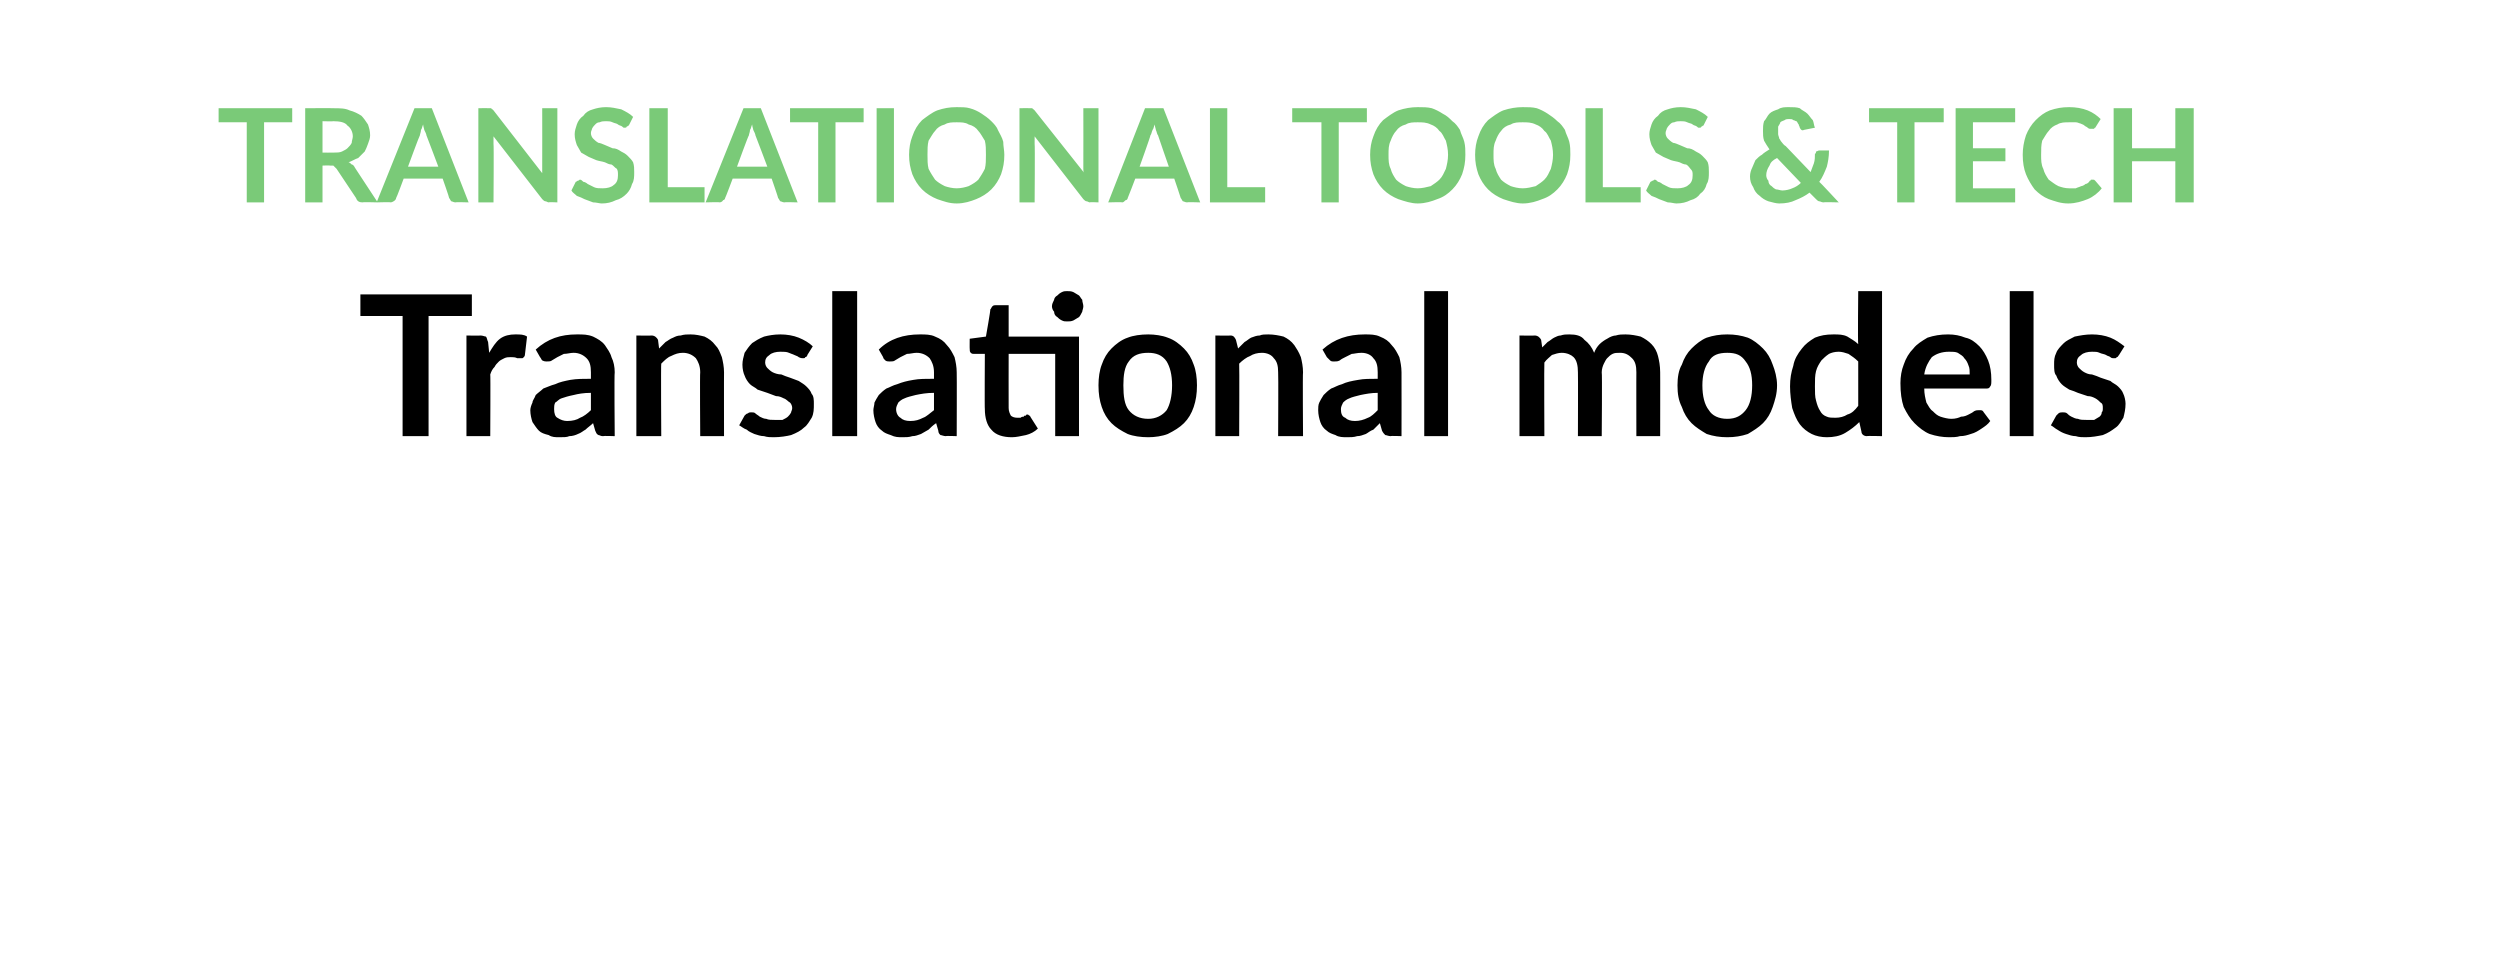
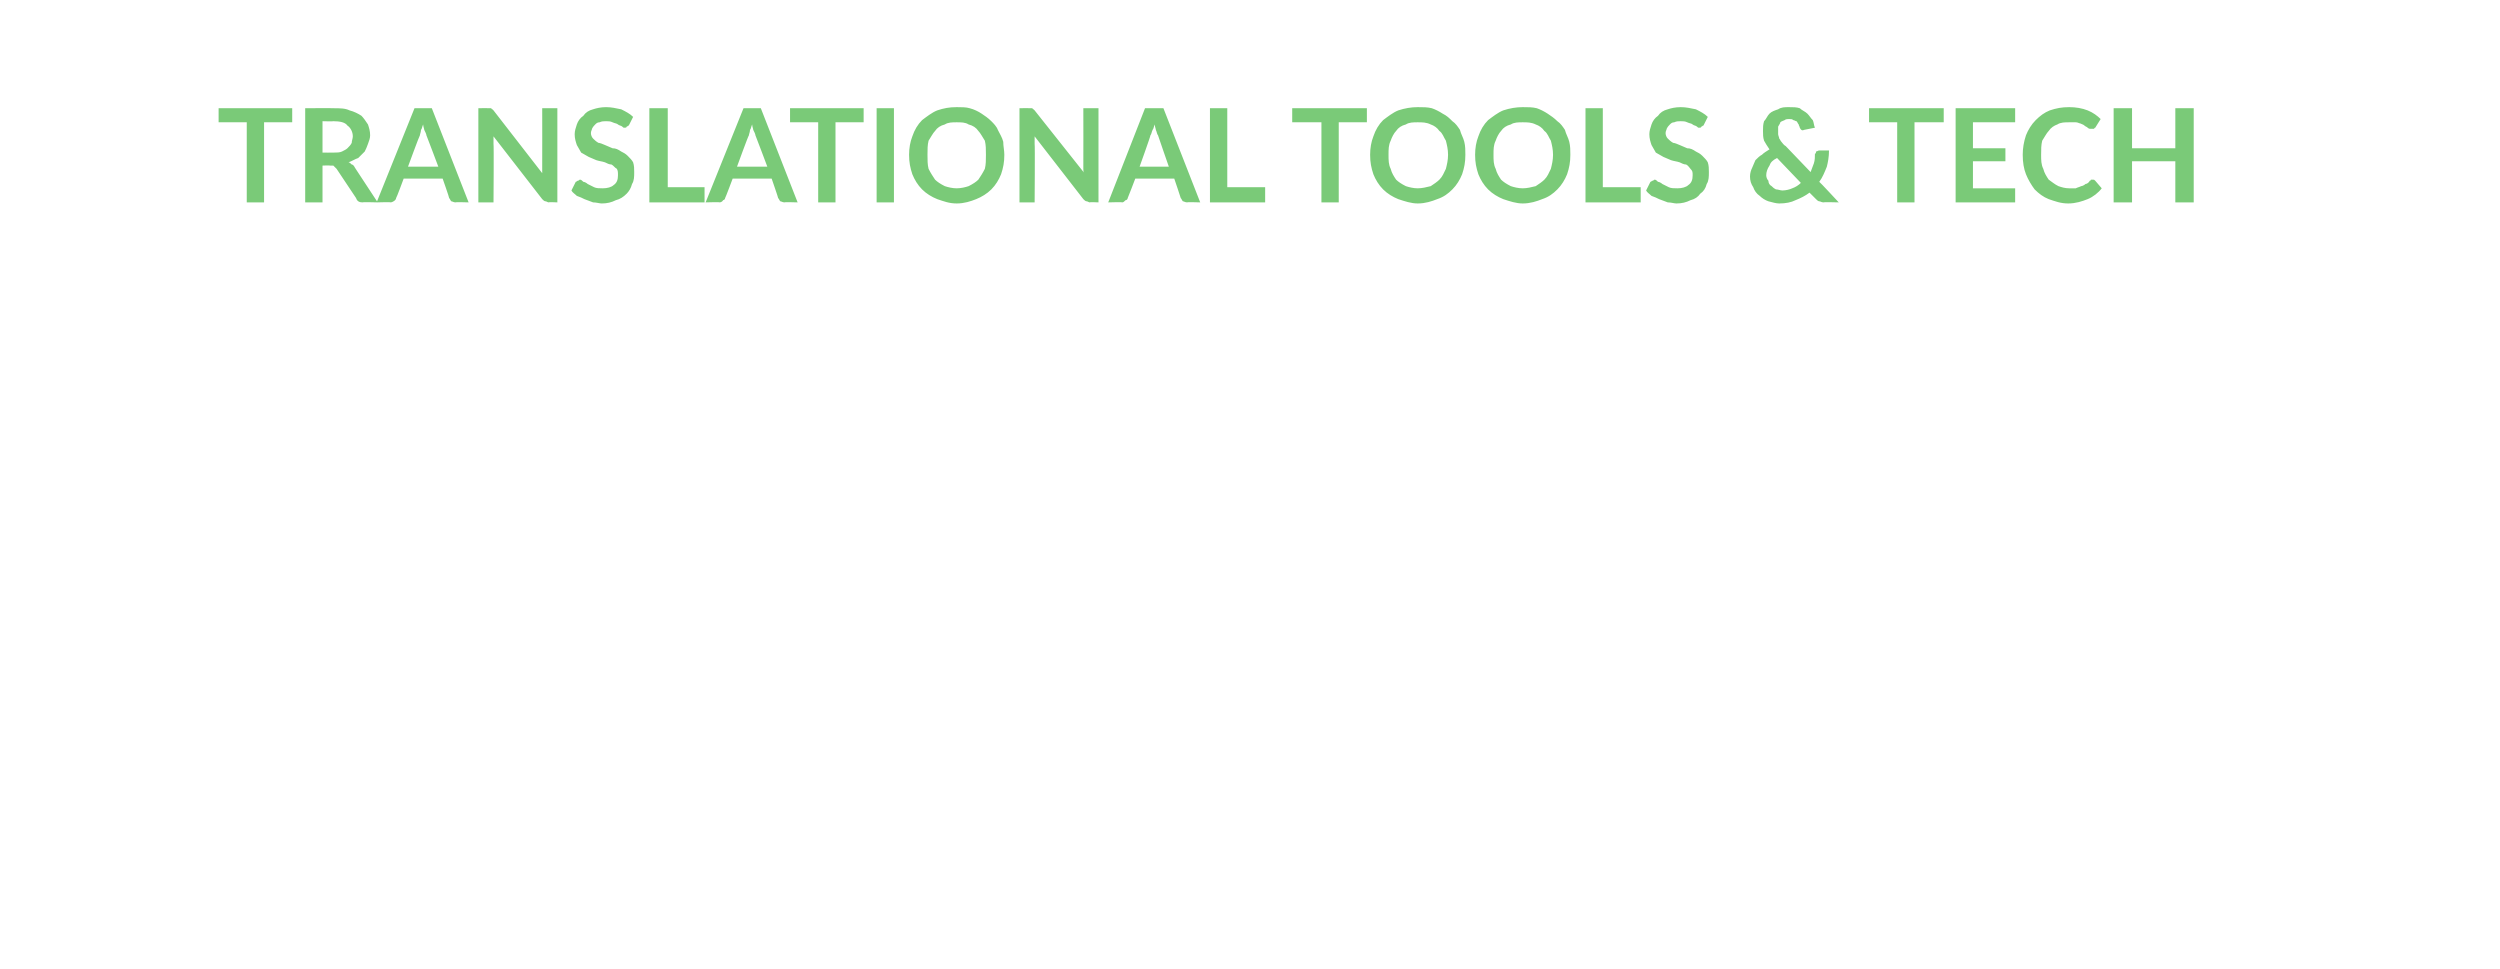
<svg xmlns="http://www.w3.org/2000/svg" version="1.1" width="231px" height="89.5px" viewBox="-9 -2 231 89.5" style="left:-9px;top:-2px">
  <desc>TRANSLATIONAL TOOLS &amp; TECH Translational models</desc>
  <defs />
  <g id="Polygon77863">
-     <path d="M 34.6 27.2 L 30.6 27.2 L 30.6 38.3 L 28.2 38.3 L 28.2 27.2 L 24.3 27.2 L 24.3 25.2 L 34.6 25.2 L 34.6 27.2 Z M 36.2 30.6 C 36.5 30.1 36.8 29.6 37.2 29.3 C 37.6 29 38.1 28.9 38.6 28.9 C 39.1 28.9 39.4 28.9 39.7 29.1 C 39.7 29.1 39.5 30.8 39.5 30.8 C 39.5 30.9 39.4 31 39.4 31 C 39.3 31.1 39.3 31.1 39.2 31.1 C 39.1 31.1 38.9 31.1 38.8 31.1 C 38.6 31 38.4 31 38.2 31 C 38 31 37.8 31 37.6 31.1 C 37.4 31.2 37.2 31.3 37.1 31.4 C 36.9 31.6 36.8 31.7 36.7 31.9 C 36.5 32.1 36.4 32.3 36.3 32.6 C 36.33 32.57 36.3 38.3 36.3 38.3 L 34.1 38.3 L 34.1 29 C 34.1 29 35.41 29.03 35.4 29 C 35.6 29 35.8 29.1 35.9 29.1 C 36 29.2 36 29.4 36.1 29.6 C 36.1 29.6 36.2 30.6 36.2 30.6 Z M 45.6 34.3 C 44.9 34.3 44.4 34.4 44 34.5 C 43.5 34.6 43.2 34.7 42.9 34.8 C 42.6 34.9 42.5 35.1 42.3 35.2 C 42.2 35.4 42.2 35.6 42.2 35.8 C 42.2 36.2 42.3 36.5 42.5 36.6 C 42.8 36.8 43.1 36.9 43.4 36.9 C 43.9 36.9 44.3 36.8 44.6 36.6 C 44.9 36.5 45.3 36.2 45.6 35.9 C 45.6 35.9 45.6 34.3 45.6 34.3 Z M 40.5 30.3 C 41.6 29.3 42.8 28.9 44.3 28.9 C 44.9 28.9 45.3 28.9 45.8 29.1 C 46.2 29.3 46.6 29.5 46.9 29.9 C 47.1 30.2 47.4 30.6 47.5 31 C 47.7 31.4 47.8 31.9 47.8 32.4 C 47.75 32.43 47.8 38.3 47.8 38.3 C 47.8 38.3 46.74 38.26 46.7 38.3 C 46.5 38.3 46.4 38.2 46.3 38.2 C 46.1 38.1 46.1 38 46 37.8 C 46 37.8 45.8 37.1 45.8 37.1 C 45.6 37.3 45.3 37.5 45.1 37.7 C 44.9 37.8 44.7 38 44.4 38.1 C 44.2 38.2 43.9 38.3 43.6 38.3 C 43.4 38.4 43.1 38.4 42.7 38.4 C 42.3 38.4 42 38.4 41.7 38.2 C 41.3 38.1 41 38 40.8 37.8 C 40.6 37.6 40.4 37.3 40.2 37 C 40.1 36.7 40 36.3 40 35.9 C 40 35.7 40.1 35.4 40.2 35.2 C 40.2 35 40.4 34.8 40.5 34.5 C 40.7 34.3 41 34.1 41.2 33.9 C 41.5 33.8 41.9 33.6 42.3 33.5 C 42.7 33.3 43.2 33.2 43.7 33.1 C 44.3 33 44.9 33 45.6 33 C 45.6 33 45.6 32.4 45.6 32.4 C 45.6 31.8 45.5 31.4 45.2 31.1 C 44.9 30.8 44.5 30.6 44 30.6 C 43.7 30.6 43.4 30.7 43.1 30.7 C 42.9 30.8 42.7 30.9 42.5 31 C 42.3 31.1 42.2 31.2 42 31.3 C 41.9 31.4 41.7 31.4 41.5 31.4 C 41.4 31.4 41.3 31.4 41.1 31.3 C 41 31.2 41 31.1 40.9 31 C 40.9 31 40.5 30.3 40.5 30.3 Z M 51.9 30.2 C 52.1 30 52.3 29.8 52.5 29.6 C 52.7 29.5 52.9 29.3 53.2 29.2 C 53.4 29.1 53.6 29 53.9 29 C 54.2 28.9 54.5 28.9 54.8 28.9 C 55.3 28.9 55.7 29 56.1 29.1 C 56.5 29.3 56.8 29.5 57.1 29.9 C 57.4 30.2 57.5 30.5 57.7 31 C 57.8 31.4 57.9 31.9 57.9 32.4 C 57.89 32.38 57.9 38.3 57.9 38.3 L 55.7 38.3 C 55.7 38.3 55.66 32.38 55.7 32.4 C 55.7 31.8 55.5 31.4 55.3 31.1 C 55 30.8 54.6 30.6 54.1 30.6 C 53.7 30.6 53.4 30.7 53 30.9 C 52.7 31 52.4 31.3 52.1 31.6 C 52.06 31.58 52.1 38.3 52.1 38.3 L 49.8 38.3 L 49.8 29 C 49.8 29 51.2 29.03 51.2 29 C 51.5 29 51.7 29.2 51.8 29.4 C 51.8 29.4 51.9 30.2 51.9 30.2 Z M 65.6 30.8 C 65.6 30.9 65.5 31 65.4 31 C 65.4 31.1 65.3 31.1 65.2 31.1 C 65.1 31.1 65 31.1 64.8 31 C 64.7 30.9 64.6 30.9 64.4 30.8 C 64.2 30.7 64.1 30.7 63.9 30.6 C 63.7 30.5 63.4 30.5 63.1 30.5 C 62.7 30.5 62.3 30.6 62.1 30.8 C 61.8 31 61.7 31.2 61.7 31.5 C 61.7 31.7 61.8 31.9 61.9 32 C 62 32.1 62.2 32.3 62.4 32.4 C 62.6 32.5 62.9 32.6 63.2 32.6 C 63.4 32.7 63.7 32.8 64 32.9 C 64.3 33 64.5 33.1 64.8 33.2 C 65.1 33.4 65.3 33.5 65.5 33.7 C 65.7 33.9 65.9 34.1 66 34.4 C 66.2 34.6 66.2 35 66.2 35.3 C 66.2 35.8 66.2 36.2 66 36.6 C 65.8 36.9 65.6 37.3 65.3 37.5 C 65 37.8 64.6 38 64.1 38.2 C 63.7 38.3 63.1 38.4 62.5 38.4 C 62.2 38.4 61.9 38.4 61.6 38.3 C 61.3 38.3 61 38.2 60.7 38.1 C 60.5 38 60.2 37.9 60 37.7 C 59.7 37.6 59.5 37.4 59.3 37.3 C 59.3 37.3 59.8 36.4 59.8 36.4 C 59.9 36.3 60 36.2 60.1 36.2 C 60.2 36.1 60.3 36.1 60.4 36.1 C 60.6 36.1 60.7 36.1 60.8 36.2 C 60.9 36.3 61.1 36.4 61.2 36.5 C 61.4 36.6 61.6 36.7 61.8 36.7 C 62 36.8 62.3 36.8 62.6 36.8 C 62.9 36.8 63.1 36.8 63.3 36.8 C 63.5 36.7 63.7 36.6 63.8 36.5 C 63.9 36.4 64 36.3 64.1 36.1 C 64.1 36 64.2 35.9 64.2 35.7 C 64.2 35.5 64.1 35.3 64 35.2 C 63.8 35.1 63.7 34.9 63.4 34.8 C 63.2 34.7 63 34.6 62.7 34.6 C 62.4 34.5 62.2 34.4 61.9 34.3 C 61.6 34.2 61.3 34.1 61 34 C 60.8 33.8 60.5 33.7 60.3 33.5 C 60.1 33.3 59.9 33 59.8 32.7 C 59.7 32.5 59.6 32.1 59.6 31.7 C 59.6 31.3 59.7 31 59.8 30.6 C 60 30.3 60.2 30 60.5 29.7 C 60.8 29.5 61.1 29.3 61.6 29.1 C 62 29 62.5 28.9 63.1 28.9 C 63.7 28.9 64.3 29 64.8 29.2 C 65.3 29.4 65.8 29.7 66.1 30 C 66.1 30 65.6 30.8 65.6 30.8 Z M 70.2 24.9 L 70.2 38.3 L 67.9 38.3 L 67.9 24.9 L 70.2 24.9 Z M 77.3 34.3 C 76.6 34.3 76.1 34.4 75.6 34.5 C 75.2 34.6 74.8 34.7 74.6 34.8 C 74.3 34.9 74.1 35.1 74 35.2 C 73.9 35.4 73.8 35.6 73.8 35.8 C 73.8 36.2 74 36.5 74.2 36.6 C 74.4 36.8 74.7 36.9 75.1 36.9 C 75.6 36.9 75.9 36.8 76.3 36.6 C 76.6 36.5 76.9 36.2 77.3 35.9 C 77.3 35.9 77.3 34.3 77.3 34.3 Z M 72.2 30.3 C 73.2 29.3 74.5 28.9 76 28.9 C 76.5 28.9 77 28.9 77.4 29.1 C 77.9 29.3 78.2 29.5 78.5 29.9 C 78.8 30.2 79 30.6 79.2 31 C 79.3 31.4 79.4 31.9 79.4 32.4 C 79.42 32.43 79.4 38.3 79.4 38.3 C 79.4 38.3 78.42 38.26 78.4 38.3 C 78.2 38.3 78 38.2 77.9 38.2 C 77.8 38.1 77.7 38 77.7 37.8 C 77.7 37.8 77.5 37.1 77.5 37.1 C 77.2 37.3 77 37.5 76.8 37.7 C 76.6 37.8 76.3 38 76.1 38.1 C 75.8 38.2 75.6 38.3 75.3 38.3 C 75 38.4 74.7 38.4 74.4 38.4 C 74 38.4 73.7 38.4 73.3 38.2 C 73 38.1 72.7 38 72.5 37.8 C 72.2 37.6 72 37.3 71.9 37 C 71.8 36.7 71.7 36.3 71.7 35.9 C 71.7 35.7 71.8 35.4 71.8 35.2 C 71.9 35 72 34.8 72.2 34.5 C 72.4 34.3 72.6 34.1 72.9 33.9 C 73.2 33.8 73.5 33.6 73.9 33.5 C 74.4 33.3 74.8 33.2 75.4 33.1 C 75.9 33 76.6 33 77.3 33 C 77.3 33 77.3 32.4 77.3 32.4 C 77.3 31.8 77.1 31.4 76.9 31.1 C 76.6 30.8 76.2 30.6 75.7 30.6 C 75.4 30.6 75.1 30.7 74.8 30.7 C 74.6 30.8 74.4 30.9 74.2 31 C 74 31.1 73.9 31.2 73.7 31.3 C 73.6 31.4 73.4 31.4 73.2 31.4 C 73.1 31.4 72.9 31.4 72.8 31.3 C 72.7 31.2 72.6 31.1 72.6 31 C 72.6 31 72.2 30.3 72.2 30.3 Z M 90.7 38.3 L 88.5 38.3 L 88.5 30.7 L 84.2 30.7 C 84.2 30.7 84.19 35.69 84.2 35.7 C 84.2 36 84.3 36.2 84.4 36.4 C 84.5 36.5 84.7 36.6 85 36.6 C 85.1 36.6 85.2 36.6 85.3 36.6 C 85.4 36.5 85.5 36.5 85.6 36.5 C 85.6 36.4 85.7 36.4 85.8 36.4 C 85.8 36.3 85.9 36.3 85.9 36.3 C 86 36.3 86 36.3 86.1 36.4 C 86.1 36.4 86.2 36.4 86.2 36.5 C 86.2 36.5 86.9 37.6 86.9 37.6 C 86.6 37.9 86.2 38.1 85.8 38.2 C 85.3 38.3 84.9 38.4 84.5 38.4 C 83.7 38.4 83 38.2 82.6 37.7 C 82.2 37.3 82 36.6 82 35.8 C 81.97 35.85 82 30.7 82 30.7 C 82 30.7 81.03 30.69 81 30.7 C 80.9 30.7 80.8 30.7 80.7 30.6 C 80.6 30.5 80.6 30.4 80.6 30.2 C 80.59 30.22 80.6 29.3 80.6 29.3 L 82.1 29.1 C 82.1 29.1 82.55 26.58 82.5 26.6 C 82.6 26.5 82.6 26.4 82.7 26.3 C 82.8 26.2 82.9 26.2 83 26.2 C 83.04 26.2 84.2 26.2 84.2 26.2 L 84.2 29.1 L 90.7 29.1 L 90.7 38.3 Z M 91.1 26.3 C 91.1 26.5 91 26.7 91 26.8 C 90.9 27 90.8 27.2 90.7 27.3 C 90.5 27.4 90.4 27.5 90.2 27.6 C 90 27.7 89.8 27.7 89.6 27.7 C 89.4 27.7 89.3 27.7 89.1 27.6 C 88.9 27.5 88.8 27.4 88.7 27.3 C 88.5 27.2 88.4 27 88.4 26.8 C 88.3 26.7 88.2 26.5 88.2 26.3 C 88.2 26.1 88.3 25.9 88.4 25.7 C 88.4 25.6 88.5 25.4 88.7 25.3 C 88.8 25.2 88.9 25.1 89.1 25 C 89.3 24.9 89.4 24.9 89.6 24.9 C 89.8 24.9 90 24.9 90.2 25 C 90.4 25.1 90.5 25.2 90.7 25.3 C 90.8 25.4 90.9 25.6 91 25.7 C 91 25.9 91.1 26.1 91.1 26.3 Z M 97.1 28.9 C 97.7 28.9 98.4 29 98.9 29.2 C 99.5 29.4 100 29.8 100.4 30.2 C 100.8 30.6 101.1 31.1 101.3 31.7 C 101.5 32.2 101.6 32.9 101.6 33.6 C 101.6 34.4 101.5 35 101.3 35.6 C 101.1 36.2 100.8 36.7 100.4 37.1 C 100 37.5 99.5 37.8 98.9 38.1 C 98.4 38.3 97.7 38.4 97.1 38.4 C 96.4 38.4 95.7 38.3 95.2 38.1 C 94.6 37.8 94.1 37.5 93.7 37.1 C 93.3 36.7 93 36.2 92.8 35.6 C 92.6 35 92.5 34.4 92.5 33.6 C 92.5 32.9 92.6 32.2 92.8 31.7 C 93 31.1 93.3 30.6 93.7 30.2 C 94.1 29.8 94.6 29.4 95.2 29.2 C 95.7 29 96.4 28.9 97.1 28.9 Z M 97.1 36.7 C 97.8 36.7 98.4 36.4 98.8 35.9 C 99.1 35.4 99.3 34.6 99.3 33.6 C 99.3 32.6 99.1 31.9 98.8 31.4 C 98.4 30.8 97.8 30.6 97.1 30.6 C 96.3 30.6 95.7 30.8 95.3 31.4 C 94.9 31.9 94.8 32.7 94.8 33.6 C 94.8 34.6 94.9 35.4 95.3 35.9 C 95.7 36.4 96.3 36.7 97.1 36.7 Z M 105.4 30.2 C 105.6 30 105.8 29.8 106 29.6 C 106.2 29.5 106.4 29.3 106.6 29.2 C 106.9 29.1 107.1 29 107.4 29 C 107.6 28.9 107.9 28.9 108.2 28.9 C 108.7 28.9 109.2 29 109.6 29.1 C 110 29.3 110.3 29.5 110.6 29.9 C 110.8 30.2 111 30.5 111.2 31 C 111.3 31.4 111.4 31.9 111.4 32.4 C 111.36 32.38 111.4 38.3 111.4 38.3 L 109.1 38.3 C 109.1 38.3 109.13 32.38 109.1 32.4 C 109.1 31.8 109 31.4 108.7 31.1 C 108.5 30.8 108.1 30.6 107.6 30.6 C 107.2 30.6 106.8 30.7 106.5 30.9 C 106.2 31 105.8 31.3 105.5 31.6 C 105.53 31.58 105.5 38.3 105.5 38.3 L 103.3 38.3 L 103.3 29 C 103.3 29 104.67 29.03 104.7 29 C 105 29 105.1 29.2 105.2 29.4 C 105.2 29.4 105.4 30.2 105.4 30.2 Z M 118.3 34.3 C 117.7 34.3 117.2 34.4 116.7 34.5 C 116.3 34.6 115.9 34.7 115.7 34.8 C 115.4 34.9 115.2 35.1 115.1 35.2 C 115 35.4 114.9 35.6 114.9 35.8 C 114.9 36.2 115 36.5 115.3 36.6 C 115.5 36.8 115.8 36.9 116.2 36.9 C 116.6 36.9 117 36.8 117.4 36.6 C 117.7 36.5 118 36.2 118.3 35.9 C 118.3 35.9 118.3 34.3 118.3 34.3 Z M 113.2 30.3 C 114.3 29.3 115.6 28.9 117.1 28.9 C 117.6 28.9 118.1 28.9 118.5 29.1 C 119 29.3 119.3 29.5 119.6 29.9 C 119.9 30.2 120.1 30.6 120.3 31 C 120.4 31.4 120.5 31.9 120.5 32.4 C 120.51 32.43 120.5 38.3 120.5 38.3 C 120.5 38.3 119.5 38.26 119.5 38.3 C 119.3 38.3 119.1 38.2 119 38.2 C 118.9 38.1 118.8 38 118.7 37.8 C 118.7 37.8 118.5 37.1 118.5 37.1 C 118.3 37.3 118.1 37.5 117.9 37.7 C 117.6 37.8 117.4 38 117.2 38.1 C 116.9 38.2 116.7 38.3 116.4 38.3 C 116.1 38.4 115.8 38.4 115.5 38.4 C 115.1 38.4 114.7 38.4 114.4 38.2 C 114.1 38.1 113.8 38 113.6 37.8 C 113.3 37.6 113.1 37.3 113 37 C 112.9 36.7 112.8 36.3 112.8 35.9 C 112.8 35.7 112.8 35.4 112.9 35.2 C 113 35 113.1 34.8 113.3 34.5 C 113.5 34.3 113.7 34.1 114 33.9 C 114.3 33.8 114.6 33.6 115 33.5 C 115.4 33.3 115.9 33.2 116.5 33.1 C 117 33 117.6 33 118.3 33 C 118.3 33 118.3 32.4 118.3 32.4 C 118.3 31.8 118.2 31.4 117.9 31.1 C 117.7 30.8 117.3 30.6 116.8 30.6 C 116.4 30.6 116.1 30.7 115.9 30.7 C 115.7 30.8 115.5 30.9 115.3 31 C 115.1 31.1 114.9 31.2 114.8 31.3 C 114.6 31.4 114.5 31.4 114.3 31.4 C 114.1 31.4 114 31.4 113.9 31.3 C 113.8 31.2 113.7 31.1 113.6 31 C 113.6 31 113.2 30.3 113.2 30.3 Z M 124.8 24.9 L 124.8 38.3 L 122.6 38.3 L 122.6 24.9 L 124.8 24.9 Z M 131.4 38.3 L 131.4 29 C 131.4 29 132.8 29.03 132.8 29 C 133.1 29 133.3 29.2 133.4 29.4 C 133.4 29.4 133.5 30.1 133.5 30.1 C 133.7 29.9 133.8 29.8 134 29.6 C 134.2 29.5 134.4 29.3 134.6 29.2 C 134.8 29.1 135 29 135.2 29 C 135.5 28.9 135.7 28.9 136 28.9 C 136.6 28.9 137.1 29 137.4 29.4 C 137.8 29.7 138.1 30.1 138.3 30.6 C 138.4 30.3 138.6 30 138.8 29.8 C 139 29.6 139.3 29.4 139.5 29.3 C 139.8 29.1 140.1 29 140.3 29 C 140.6 28.9 140.9 28.9 141.2 28.9 C 141.7 28.9 142.2 29 142.6 29.1 C 143 29.3 143.3 29.5 143.6 29.8 C 143.9 30.1 144.1 30.5 144.2 30.9 C 144.3 31.3 144.4 31.8 144.4 32.4 C 144.41 32.38 144.4 38.3 144.4 38.3 L 142.2 38.3 C 142.2 38.3 142.19 32.38 142.2 32.4 C 142.2 31.8 142.1 31.4 141.8 31.1 C 141.5 30.8 141.2 30.6 140.7 30.6 C 140.4 30.6 140.2 30.6 140 30.7 C 139.8 30.8 139.7 30.9 139.5 31.1 C 139.4 31.2 139.3 31.4 139.2 31.6 C 139.1 31.8 139 32.1 139 32.4 C 139.05 32.38 139 38.3 139 38.3 L 136.8 38.3 C 136.8 38.3 136.82 32.38 136.8 32.4 C 136.8 31.8 136.7 31.3 136.4 31 C 136.2 30.8 135.8 30.6 135.3 30.6 C 135 30.6 134.7 30.7 134.4 30.8 C 134.2 31 133.9 31.2 133.7 31.5 C 133.67 31.5 133.7 38.3 133.7 38.3 L 131.4 38.3 Z M 150.6 28.9 C 151.3 28.9 151.9 29 152.5 29.2 C 153 29.4 153.5 29.8 153.9 30.2 C 154.3 30.6 154.6 31.1 154.8 31.7 C 155 32.2 155.2 32.9 155.2 33.6 C 155.2 34.4 155 35 154.8 35.6 C 154.6 36.2 154.3 36.7 153.9 37.1 C 153.5 37.5 153 37.8 152.5 38.1 C 151.9 38.3 151.3 38.4 150.6 38.4 C 149.9 38.4 149.3 38.3 148.7 38.1 C 148.2 37.8 147.7 37.5 147.3 37.1 C 146.9 36.7 146.6 36.2 146.4 35.6 C 146.1 35 146 34.4 146 33.6 C 146 32.9 146.1 32.2 146.4 31.7 C 146.6 31.1 146.9 30.6 147.3 30.2 C 147.7 29.8 148.2 29.4 148.7 29.2 C 149.3 29 149.9 28.9 150.6 28.9 Z M 150.6 36.7 C 151.4 36.7 151.9 36.4 152.3 35.9 C 152.7 35.4 152.9 34.6 152.9 33.6 C 152.9 32.6 152.7 31.9 152.3 31.4 C 151.9 30.8 151.4 30.6 150.6 30.6 C 149.8 30.6 149.2 30.8 148.9 31.4 C 148.5 31.9 148.3 32.7 148.3 33.6 C 148.3 34.6 148.5 35.4 148.9 35.9 C 149.2 36.4 149.8 36.7 150.6 36.7 Z M 162.7 31.4 C 162.4 31.1 162.1 30.9 161.8 30.7 C 161.5 30.6 161.2 30.5 160.9 30.5 C 160.5 30.5 160.2 30.6 160 30.7 C 159.7 30.9 159.5 31.1 159.3 31.3 C 159.1 31.6 158.9 31.9 158.8 32.3 C 158.7 32.7 158.7 33.1 158.7 33.7 C 158.7 34.2 158.7 34.7 158.8 35 C 158.9 35.4 159 35.7 159.2 36 C 159.3 36.2 159.5 36.4 159.8 36.5 C 160 36.6 160.3 36.6 160.6 36.6 C 161 36.6 161.4 36.5 161.7 36.3 C 162.1 36.2 162.4 35.9 162.7 35.5 C 162.7 35.5 162.7 31.4 162.7 31.4 Z M 164.9 24.9 L 164.9 38.3 C 164.9 38.3 163.52 38.26 163.5 38.3 C 163.2 38.3 163 38.1 163 37.9 C 163 37.9 162.8 37 162.8 37 C 162.4 37.4 162 37.7 161.5 38 C 161 38.3 160.4 38.4 159.8 38.4 C 159.3 38.4 158.8 38.3 158.4 38.1 C 158 37.9 157.6 37.6 157.3 37.2 C 157 36.8 156.8 36.3 156.6 35.7 C 156.5 35.1 156.4 34.4 156.4 33.7 C 156.4 33 156.5 32.4 156.7 31.8 C 156.8 31.2 157.1 30.7 157.5 30.2 C 157.8 29.8 158.2 29.5 158.7 29.2 C 159.2 29 159.7 28.9 160.4 28.9 C 160.9 28.9 161.3 28.9 161.7 29.1 C 162 29.3 162.4 29.5 162.7 29.8 C 162.65 29.75 162.7 24.9 162.7 24.9 L 164.9 24.9 Z M 173 32.6 C 173 32.3 173 32 172.9 31.8 C 172.8 31.5 172.7 31.3 172.5 31.1 C 172.4 30.9 172.2 30.8 171.9 30.6 C 171.7 30.5 171.4 30.5 171.1 30.5 C 170.4 30.5 169.9 30.7 169.5 31 C 169.2 31.4 168.9 31.9 168.8 32.6 C 168.8 32.6 173 32.6 173 32.6 Z M 168.8 33.9 C 168.8 34.4 168.9 34.8 169 35.2 C 169.2 35.5 169.3 35.8 169.6 36 C 169.8 36.2 170 36.4 170.3 36.5 C 170.6 36.6 171 36.7 171.3 36.7 C 171.7 36.7 172 36.6 172.2 36.5 C 172.5 36.5 172.7 36.4 172.9 36.3 C 173.1 36.2 173.3 36.1 173.4 36 C 173.6 35.9 173.7 35.9 173.9 35.9 C 174.1 35.9 174.2 35.9 174.3 36.1 C 174.3 36.1 174.9 36.9 174.9 36.9 C 174.7 37.2 174.4 37.4 174.1 37.6 C 173.8 37.8 173.5 38 173.1 38.1 C 172.8 38.2 172.5 38.3 172.1 38.3 C 171.8 38.4 171.4 38.4 171.1 38.4 C 170.5 38.4 169.9 38.3 169.3 38.1 C 168.8 37.9 168.3 37.5 167.9 37.1 C 167.5 36.7 167.2 36.2 166.9 35.6 C 166.7 35 166.6 34.3 166.6 33.4 C 166.6 32.8 166.7 32.2 166.9 31.7 C 167.1 31.1 167.4 30.6 167.8 30.2 C 168.1 29.8 168.6 29.5 169.1 29.2 C 169.7 29 170.3 28.9 171 28.9 C 171.6 28.9 172.1 29 172.6 29.2 C 173.1 29.3 173.5 29.6 173.9 30 C 174.2 30.3 174.5 30.8 174.7 31.3 C 174.9 31.8 175 32.4 175 33.1 C 175 33.4 175 33.6 174.9 33.7 C 174.8 33.9 174.7 33.9 174.5 33.9 C 174.5 33.9 168.8 33.9 168.8 33.9 Z M 178.9 24.9 L 178.9 38.3 L 176.7 38.3 L 176.7 24.9 L 178.9 24.9 Z M 186.8 30.8 C 186.7 30.9 186.7 31 186.6 31 C 186.5 31.1 186.5 31.1 186.4 31.1 C 186.2 31.1 186.1 31.1 186 31 C 185.9 30.9 185.7 30.9 185.6 30.8 C 185.4 30.7 185.2 30.7 185 30.6 C 184.8 30.5 184.6 30.5 184.3 30.5 C 183.9 30.5 183.5 30.6 183.3 30.8 C 183 31 182.9 31.2 182.9 31.5 C 182.9 31.7 183 31.9 183.1 32 C 183.2 32.1 183.4 32.3 183.6 32.4 C 183.8 32.5 184 32.6 184.3 32.6 C 184.6 32.7 184.9 32.8 185.1 32.9 C 185.4 33 185.7 33.1 186 33.2 C 186.2 33.4 186.5 33.5 186.7 33.7 C 186.9 33.9 187.1 34.1 187.2 34.4 C 187.3 34.6 187.4 35 187.4 35.3 C 187.4 35.8 187.3 36.2 187.2 36.6 C 187 36.9 186.8 37.3 186.5 37.5 C 186.1 37.8 185.8 38 185.3 38.2 C 184.8 38.3 184.3 38.4 183.7 38.4 C 183.4 38.4 183.1 38.4 182.8 38.3 C 182.5 38.3 182.2 38.2 181.9 38.1 C 181.6 38 181.4 37.9 181.1 37.7 C 180.9 37.6 180.7 37.4 180.5 37.3 C 180.5 37.3 181 36.4 181 36.4 C 181.1 36.3 181.2 36.2 181.2 36.2 C 181.3 36.1 181.5 36.1 181.6 36.1 C 181.7 36.1 181.9 36.1 182 36.2 C 182.1 36.3 182.2 36.4 182.4 36.5 C 182.6 36.6 182.8 36.7 183 36.7 C 183.2 36.8 183.5 36.8 183.8 36.8 C 184.1 36.8 184.3 36.8 184.5 36.8 C 184.7 36.7 184.8 36.6 185 36.5 C 185.1 36.4 185.2 36.3 185.2 36.1 C 185.3 36 185.3 35.9 185.3 35.7 C 185.3 35.5 185.3 35.3 185.1 35.2 C 185 35.1 184.8 34.9 184.6 34.8 C 184.4 34.7 184.2 34.6 183.9 34.6 C 183.6 34.5 183.3 34.4 183 34.3 C 182.8 34.2 182.5 34.1 182.2 34 C 181.9 33.8 181.7 33.7 181.5 33.5 C 181.3 33.3 181.1 33 181 32.7 C 180.8 32.5 180.8 32.1 180.8 31.7 C 180.8 31.3 180.8 31 181 30.6 C 181.1 30.3 181.4 30 181.7 29.7 C 181.9 29.5 182.3 29.3 182.7 29.1 C 183.2 29 183.7 28.9 184.3 28.9 C 184.9 28.9 185.5 29 186 29.2 C 186.5 29.4 186.9 29.7 187.3 30 C 187.3 30 186.8 30.8 186.8 30.8 Z " stroke="none" fill="#000" />
-   </g>
+     </g>
  <g id="Polygon77862">
    <path d="M 18 9.3 L 15.4 9.3 L 15.4 16.7 L 13.8 16.7 L 13.8 9.3 L 11.2 9.3 L 11.2 8 L 18 8 L 18 9.3 Z M 21.8 12.1 C 22.1 12.1 22.4 12.1 22.6 12 C 22.8 11.9 23 11.8 23.1 11.7 C 23.3 11.5 23.4 11.4 23.5 11.2 C 23.5 11 23.6 10.8 23.6 10.6 C 23.6 10.2 23.4 9.8 23.1 9.6 C 22.9 9.3 22.4 9.2 21.8 9.2 C 21.81 9.23 20.8 9.2 20.8 9.2 L 20.8 12.1 C 20.8 12.1 21.79 12.11 21.8 12.1 Z M 25.9 16.7 C 25.9 16.7 24.48 16.66 24.5 16.7 C 24.2 16.7 24 16.6 23.9 16.3 C 23.9 16.3 22.1 13.6 22.1 13.6 C 22 13.5 21.9 13.4 21.8 13.3 C 21.8 13.3 21.6 13.3 21.5 13.3 C 21.47 13.27 20.8 13.3 20.8 13.3 L 20.8 16.7 L 19.2 16.7 L 19.2 8 C 19.2 8 21.81 7.98 21.8 8 C 22.4 8 22.9 8 23.3 8.2 C 23.7 8.3 24.1 8.5 24.4 8.7 C 24.6 8.9 24.8 9.2 25 9.5 C 25.1 9.8 25.2 10.1 25.2 10.5 C 25.2 10.8 25.1 11 25 11.3 C 24.9 11.6 24.8 11.8 24.7 12 C 24.5 12.2 24.3 12.4 24.1 12.6 C 23.8 12.7 23.5 12.9 23.2 13 C 23.3 13 23.4 13.1 23.5 13.2 C 23.6 13.2 23.7 13.3 23.8 13.5 C 23.77 13.46 25.9 16.7 25.9 16.7 Z M 31.5 13.4 C 31.5 13.4 30.41 10.5 30.4 10.5 C 30.4 10.4 30.3 10.2 30.2 10 C 30.2 9.9 30.1 9.7 30.1 9.5 C 30 9.7 30 9.9 29.9 10 C 29.9 10.2 29.8 10.4 29.8 10.5 C 29.76 10.51 28.7 13.4 28.7 13.4 L 31.5 13.4 Z M 34.3 16.7 C 34.3 16.7 33.07 16.66 33.1 16.7 C 32.9 16.7 32.8 16.6 32.7 16.6 C 32.6 16.5 32.6 16.4 32.5 16.3 C 32.53 16.29 31.9 14.5 31.9 14.5 L 28.3 14.5 C 28.3 14.5 27.64 16.29 27.6 16.3 C 27.6 16.4 27.5 16.5 27.5 16.5 C 27.4 16.6 27.2 16.7 27.1 16.7 C 27.11 16.66 25.8 16.7 25.8 16.7 L 29.3 8 L 30.9 8 L 34.3 16.7 Z M 42.5 8 L 42.5 16.7 C 42.5 16.7 41.7 16.66 41.7 16.7 C 41.6 16.7 41.5 16.6 41.4 16.6 C 41.3 16.6 41.2 16.5 41.1 16.4 C 41.1 16.4 36.6 10.6 36.6 10.6 C 36.6 10.9 36.6 11.1 36.6 11.3 C 36.64 11.33 36.6 16.7 36.6 16.7 L 35.2 16.7 L 35.2 8 C 35.2 8 36.06 7.98 36.1 8 C 36.1 8 36.2 8 36.2 8 C 36.3 8 36.3 8 36.4 8 C 36.4 8 36.4 8.1 36.5 8.1 C 36.5 8.1 36.6 8.2 36.6 8.2 C 36.6 8.2 41.1 14 41.1 14 C 41.1 13.9 41.1 13.8 41.1 13.6 C 41.1 13.5 41.1 13.4 41.1 13.3 C 41.11 13.26 41.1 8 41.1 8 L 42.5 8 Z M 49.1 9.6 C 49 9.6 49 9.7 48.9 9.7 C 48.9 9.8 48.8 9.8 48.7 9.8 C 48.6 9.8 48.6 9.8 48.5 9.7 C 48.4 9.6 48.2 9.6 48.1 9.5 C 48 9.4 47.8 9.4 47.6 9.3 C 47.4 9.2 47.2 9.2 47 9.2 C 46.8 9.2 46.6 9.2 46.4 9.3 C 46.2 9.3 46.1 9.4 46 9.5 C 45.9 9.6 45.8 9.7 45.7 9.9 C 45.7 10 45.6 10.1 45.6 10.3 C 45.6 10.5 45.7 10.7 45.8 10.8 C 45.9 10.9 46.1 11.1 46.3 11.2 C 46.4 11.2 46.7 11.3 46.9 11.4 C 47.1 11.5 47.4 11.6 47.6 11.7 C 47.9 11.7 48.1 11.8 48.4 12 C 48.6 12.1 48.8 12.2 49 12.4 C 49.2 12.6 49.4 12.8 49.5 13 C 49.6 13.3 49.6 13.6 49.6 13.9 C 49.6 14.3 49.6 14.7 49.4 15 C 49.3 15.4 49.1 15.7 48.9 15.9 C 48.6 16.2 48.3 16.4 47.9 16.5 C 47.5 16.7 47.1 16.8 46.6 16.8 C 46.4 16.8 46.1 16.7 45.8 16.7 C 45.5 16.6 45.3 16.5 45 16.4 C 44.8 16.3 44.6 16.2 44.3 16.1 C 44.1 15.9 43.9 15.8 43.8 15.6 C 43.8 15.6 44.2 14.8 44.2 14.8 C 44.3 14.8 44.3 14.7 44.4 14.7 C 44.5 14.7 44.5 14.6 44.6 14.6 C 44.7 14.6 44.8 14.7 44.9 14.8 C 45 14.8 45.2 14.9 45.3 15 C 45.5 15.1 45.7 15.2 45.9 15.3 C 46.1 15.4 46.4 15.4 46.7 15.4 C 47.1 15.4 47.5 15.3 47.7 15.1 C 48 14.9 48.1 14.6 48.1 14.2 C 48.1 13.9 48.1 13.8 48 13.6 C 47.8 13.5 47.7 13.3 47.5 13.2 C 47.3 13.2 47.1 13.1 46.9 13 C 46.6 12.9 46.4 12.9 46.1 12.8 C 45.9 12.7 45.6 12.6 45.4 12.5 C 45.2 12.4 44.9 12.2 44.7 12.1 C 44.6 11.9 44.4 11.6 44.3 11.4 C 44.2 11.1 44.1 10.8 44.1 10.4 C 44.1 10.1 44.2 9.8 44.3 9.5 C 44.4 9.2 44.6 8.9 44.9 8.7 C 45.1 8.4 45.4 8.2 45.8 8.1 C 46.1 8 46.5 7.9 47 7.9 C 47.5 7.9 47.9 8 48.4 8.1 C 48.8 8.3 49.2 8.5 49.5 8.8 C 49.5 8.8 49.1 9.6 49.1 9.6 Z M 56.1 15.3 L 56.1 16.7 L 51 16.7 L 51 8 L 52.7 8 L 52.7 15.3 L 56.1 15.3 Z M 61.9 13.4 C 61.9 13.4 60.81 10.5 60.8 10.5 C 60.8 10.4 60.7 10.2 60.6 10 C 60.6 9.9 60.5 9.7 60.5 9.5 C 60.4 9.7 60.4 9.9 60.3 10 C 60.3 10.2 60.2 10.4 60.2 10.5 C 60.15 10.51 59.1 13.4 59.1 13.4 L 61.9 13.4 Z M 64.7 16.7 C 64.7 16.7 63.46 16.66 63.5 16.7 C 63.3 16.7 63.2 16.6 63.1 16.6 C 63 16.5 63 16.4 62.9 16.3 C 62.92 16.29 62.3 14.5 62.3 14.5 L 58.7 14.5 C 58.7 14.5 58.03 16.29 58 16.3 C 58 16.4 57.9 16.5 57.8 16.5 C 57.8 16.6 57.6 16.7 57.5 16.7 C 57.51 16.66 56.2 16.7 56.2 16.7 L 59.7 8 L 61.3 8 L 64.7 16.7 Z M 70.8 9.3 L 68.2 9.3 L 68.2 16.7 L 66.6 16.7 L 66.6 9.3 L 64 9.3 L 64 8 L 70.8 8 L 70.8 9.3 Z M 73.6 16.7 L 72 16.7 L 72 8 L 73.6 8 L 73.6 16.7 Z M 83.8 12.3 C 83.8 13 83.7 13.5 83.5 14.1 C 83.3 14.6 83 15.1 82.6 15.5 C 82.2 15.9 81.7 16.2 81.2 16.4 C 80.7 16.6 80.1 16.8 79.4 16.8 C 78.7 16.8 78.2 16.6 77.6 16.4 C 77.1 16.2 76.6 15.9 76.2 15.5 C 75.8 15.1 75.5 14.6 75.3 14.1 C 75.1 13.5 75 13 75 12.3 C 75 11.7 75.1 11.1 75.3 10.6 C 75.5 10 75.8 9.5 76.2 9.1 C 76.6 8.8 77.1 8.4 77.6 8.2 C 78.2 8 78.7 7.9 79.4 7.9 C 79.8 7.9 80.3 7.9 80.6 8 C 81 8.1 81.4 8.3 81.7 8.5 C 82 8.7 82.3 8.9 82.6 9.2 C 82.8 9.4 83.1 9.7 83.2 10 C 83.4 10.4 83.6 10.7 83.7 11.1 C 83.7 11.5 83.8 11.9 83.8 12.3 Z M 82.1 12.3 C 82.1 11.8 82.1 11.4 82 11 C 81.8 10.7 81.6 10.3 81.4 10.1 C 81.2 9.8 80.9 9.6 80.5 9.5 C 80.2 9.3 79.8 9.3 79.4 9.3 C 79 9.3 78.6 9.3 78.3 9.5 C 77.9 9.6 77.6 9.8 77.4 10.1 C 77.2 10.3 77 10.7 76.8 11 C 76.7 11.4 76.7 11.8 76.7 12.3 C 76.7 12.8 76.7 13.2 76.8 13.6 C 77 14 77.2 14.3 77.4 14.6 C 77.6 14.8 77.9 15 78.3 15.2 C 78.6 15.3 79 15.4 79.4 15.4 C 79.8 15.4 80.2 15.3 80.5 15.2 C 80.9 15 81.2 14.8 81.4 14.6 C 81.6 14.3 81.8 14 82 13.6 C 82.1 13.2 82.1 12.8 82.1 12.3 Z M 92.5 8 L 92.5 16.7 C 92.5 16.7 91.7 16.66 91.7 16.7 C 91.6 16.7 91.5 16.6 91.4 16.6 C 91.3 16.6 91.2 16.5 91.1 16.4 C 91.1 16.4 86.6 10.6 86.6 10.6 C 86.6 10.9 86.6 11.1 86.6 11.3 C 86.64 11.33 86.6 16.7 86.6 16.7 L 85.2 16.7 L 85.2 8 C 85.2 8 86.06 7.98 86.1 8 C 86.1 8 86.2 8 86.2 8 C 86.3 8 86.3 8 86.4 8 C 86.4 8 86.4 8.1 86.5 8.1 C 86.5 8.1 86.6 8.2 86.6 8.2 C 86.6 8.2 91.2 14 91.2 14 C 91.1 13.9 91.1 13.8 91.1 13.6 C 91.1 13.5 91.1 13.4 91.1 13.3 C 91.11 13.26 91.1 8 91.1 8 L 92.5 8 Z M 99 13.4 C 99 13.4 97.99 10.5 98 10.5 C 97.9 10.4 97.9 10.2 97.8 10 C 97.8 9.9 97.7 9.7 97.7 9.5 C 97.6 9.7 97.6 9.9 97.5 10 C 97.4 10.2 97.4 10.4 97.3 10.5 C 97.34 10.51 96.3 13.4 96.3 13.4 L 99 13.4 Z M 101.9 16.7 C 101.9 16.7 100.65 16.66 100.7 16.7 C 100.5 16.7 100.4 16.6 100.3 16.6 C 100.2 16.5 100.2 16.4 100.1 16.3 C 100.11 16.29 99.5 14.5 99.5 14.5 L 95.9 14.5 C 95.9 14.5 95.22 16.29 95.2 16.3 C 95.2 16.4 95.1 16.5 95 16.5 C 94.9 16.6 94.8 16.7 94.7 16.7 C 94.69 16.66 93.4 16.7 93.4 16.7 L 96.8 8 L 98.5 8 L 101.9 16.7 Z M 107.9 15.3 L 107.9 16.7 L 102.8 16.7 L 102.8 8 L 104.4 8 L 104.4 15.3 L 107.9 15.3 Z M 117.3 9.3 L 114.7 9.3 L 114.7 16.7 L 113.1 16.7 L 113.1 9.3 L 110.4 9.3 L 110.4 8 L 117.3 8 L 117.3 9.3 Z M 126.4 12.3 C 126.4 13 126.3 13.5 126.1 14.1 C 125.9 14.6 125.6 15.1 125.2 15.5 C 124.8 15.9 124.4 16.2 123.8 16.4 C 123.3 16.6 122.7 16.8 122 16.8 C 121.4 16.8 120.8 16.6 120.2 16.4 C 119.7 16.2 119.2 15.9 118.8 15.5 C 118.4 15.1 118.1 14.6 117.9 14.1 C 117.7 13.5 117.6 13 117.6 12.3 C 117.6 11.7 117.7 11.1 117.9 10.6 C 118.1 10 118.4 9.5 118.8 9.1 C 119.2 8.8 119.7 8.4 120.2 8.2 C 120.8 8 121.4 7.9 122 7.9 C 122.5 7.9 122.9 7.9 123.3 8 C 123.6 8.1 124 8.3 124.3 8.5 C 124.7 8.7 124.9 8.9 125.2 9.2 C 125.5 9.4 125.7 9.7 125.9 10 C 126 10.4 126.2 10.7 126.3 11.1 C 126.4 11.5 126.4 11.9 126.4 12.3 Z M 124.8 12.3 C 124.8 11.8 124.7 11.4 124.6 11 C 124.4 10.7 124.3 10.3 124 10.1 C 123.8 9.8 123.5 9.6 123.2 9.5 C 122.8 9.3 122.4 9.3 122 9.3 C 121.6 9.3 121.2 9.3 120.9 9.5 C 120.5 9.6 120.2 9.8 120 10.1 C 119.8 10.3 119.6 10.7 119.5 11 C 119.3 11.4 119.3 11.8 119.3 12.3 C 119.3 12.8 119.3 13.2 119.5 13.6 C 119.6 14 119.8 14.3 120 14.6 C 120.2 14.8 120.5 15 120.9 15.2 C 121.2 15.3 121.6 15.4 122 15.4 C 122.4 15.4 122.8 15.3 123.2 15.2 C 123.5 15 123.8 14.8 124 14.6 C 124.3 14.3 124.4 14 124.6 13.6 C 124.7 13.2 124.8 12.8 124.8 12.3 Z M 136.1 12.3 C 136.1 13 136 13.5 135.8 14.1 C 135.6 14.6 135.3 15.1 134.9 15.5 C 134.5 15.9 134.1 16.2 133.5 16.4 C 133 16.6 132.4 16.8 131.7 16.8 C 131.1 16.8 130.5 16.6 129.9 16.4 C 129.4 16.2 128.9 15.9 128.5 15.5 C 128.1 15.1 127.8 14.6 127.6 14.1 C 127.4 13.5 127.3 13 127.3 12.3 C 127.3 11.7 127.4 11.1 127.6 10.6 C 127.8 10 128.1 9.5 128.5 9.1 C 128.9 8.8 129.4 8.4 129.9 8.2 C 130.5 8 131.1 7.9 131.7 7.9 C 132.2 7.9 132.6 7.9 133 8 C 133.3 8.1 133.7 8.3 134 8.5 C 134.3 8.7 134.6 8.9 134.9 9.2 C 135.2 9.4 135.4 9.7 135.6 10 C 135.7 10.4 135.9 10.7 136 11.1 C 136.1 11.5 136.1 11.9 136.1 12.3 Z M 134.5 12.3 C 134.5 11.8 134.4 11.4 134.3 11 C 134.1 10.7 134 10.3 133.7 10.1 C 133.5 9.8 133.2 9.6 132.9 9.5 C 132.5 9.3 132.1 9.3 131.7 9.3 C 131.3 9.3 130.9 9.3 130.6 9.5 C 130.2 9.6 129.9 9.8 129.7 10.1 C 129.5 10.3 129.3 10.7 129.2 11 C 129 11.4 129 11.8 129 12.3 C 129 12.8 129 13.2 129.2 13.6 C 129.3 14 129.5 14.3 129.7 14.6 C 129.9 14.8 130.2 15 130.6 15.2 C 130.9 15.3 131.3 15.4 131.7 15.4 C 132.1 15.4 132.5 15.3 132.9 15.2 C 133.2 15 133.5 14.8 133.7 14.6 C 134 14.3 134.1 14 134.3 13.6 C 134.4 13.2 134.5 12.8 134.5 12.3 Z M 142.6 15.3 L 142.6 16.7 L 137.5 16.7 L 137.5 8 L 139.1 8 L 139.1 15.3 L 142.6 15.3 Z M 148.4 9.6 C 148.3 9.6 148.3 9.7 148.2 9.7 C 148.2 9.8 148.1 9.8 148 9.8 C 147.9 9.8 147.9 9.8 147.8 9.7 C 147.7 9.6 147.5 9.6 147.4 9.5 C 147.3 9.4 147.1 9.4 146.9 9.3 C 146.7 9.2 146.5 9.2 146.3 9.2 C 146.1 9.2 145.9 9.2 145.7 9.3 C 145.5 9.3 145.4 9.4 145.3 9.5 C 145.2 9.6 145.1 9.7 145 9.9 C 145 10 144.9 10.1 144.9 10.3 C 144.9 10.5 145 10.7 145.1 10.8 C 145.2 10.9 145.4 11.1 145.6 11.2 C 145.7 11.2 146 11.3 146.2 11.4 C 146.4 11.5 146.7 11.6 146.9 11.7 C 147.2 11.7 147.4 11.8 147.7 12 C 147.9 12.1 148.1 12.2 148.3 12.4 C 148.5 12.6 148.7 12.8 148.8 13 C 148.9 13.3 148.9 13.6 148.9 13.9 C 148.9 14.3 148.9 14.7 148.7 15 C 148.6 15.4 148.4 15.7 148.1 15.9 C 147.9 16.2 147.6 16.4 147.2 16.5 C 146.8 16.7 146.4 16.8 145.9 16.8 C 145.7 16.8 145.4 16.7 145.1 16.7 C 144.8 16.6 144.6 16.5 144.3 16.4 C 144.1 16.3 143.9 16.2 143.6 16.1 C 143.4 15.9 143.2 15.8 143.1 15.6 C 143.1 15.6 143.5 14.8 143.5 14.8 C 143.6 14.8 143.6 14.7 143.7 14.7 C 143.8 14.7 143.8 14.6 143.9 14.6 C 144 14.6 144.1 14.7 144.2 14.8 C 144.3 14.8 144.5 14.9 144.6 15 C 144.8 15.1 145 15.2 145.2 15.3 C 145.4 15.4 145.7 15.4 146 15.4 C 146.4 15.4 146.8 15.3 147 15.1 C 147.3 14.9 147.4 14.6 147.4 14.2 C 147.4 13.9 147.4 13.8 147.2 13.6 C 147.1 13.5 147 13.3 146.8 13.2 C 146.6 13.2 146.4 13.1 146.2 13 C 145.9 12.9 145.7 12.9 145.4 12.8 C 145.2 12.7 144.9 12.6 144.7 12.5 C 144.5 12.4 144.2 12.2 144 12.1 C 143.9 11.9 143.7 11.6 143.6 11.4 C 143.5 11.1 143.4 10.8 143.4 10.4 C 143.4 10.1 143.5 9.8 143.6 9.5 C 143.7 9.2 143.9 8.9 144.2 8.7 C 144.4 8.4 144.7 8.2 145.1 8.1 C 145.4 8 145.8 7.9 146.3 7.9 C 146.8 7.9 147.2 8 147.7 8.1 C 148.1 8.3 148.5 8.5 148.8 8.8 C 148.8 8.8 148.4 9.6 148.4 9.6 Z M 155.2 12.6 C 154.8 12.8 154.6 13 154.5 13.3 C 154.3 13.6 154.2 13.9 154.2 14.2 C 154.2 14.4 154.3 14.6 154.4 14.7 C 154.4 14.9 154.5 15.1 154.7 15.2 C 154.8 15.3 154.9 15.4 155.1 15.5 C 155.3 15.5 155.5 15.6 155.7 15.6 C 156 15.6 156.4 15.5 156.6 15.4 C 156.9 15.3 157.2 15.1 157.4 14.9 C 157.4 14.9 155.2 12.6 155.2 12.6 Z M 160.9 16.7 C 160.9 16.7 159.49 16.66 159.5 16.7 C 159.3 16.7 159.2 16.6 159.1 16.6 C 159 16.6 158.9 16.5 158.8 16.4 C 158.8 16.4 158.2 15.8 158.2 15.8 C 157.8 16.1 157.4 16.3 156.9 16.5 C 156.5 16.7 156 16.8 155.4 16.8 C 155.1 16.8 154.8 16.7 154.4 16.6 C 154.1 16.5 153.8 16.3 153.6 16.1 C 153.3 15.9 153.1 15.6 153 15.3 C 152.8 15 152.7 14.7 152.7 14.3 C 152.7 14 152.8 13.7 152.9 13.5 C 153 13.3 153.1 13 153.2 12.8 C 153.4 12.6 153.6 12.4 153.8 12.3 C 154 12.1 154.2 12 154.5 11.8 C 154.3 11.5 154.1 11.2 154 11 C 153.9 10.7 153.9 10.4 153.9 10.1 C 153.9 9.8 153.9 9.5 154 9.2 C 154.2 9 154.3 8.7 154.5 8.5 C 154.7 8.3 155 8.2 155.3 8.1 C 155.6 7.9 155.9 7.9 156.3 7.9 C 156.7 7.9 157 7.9 157.3 8 C 157.5 8.2 157.8 8.3 158 8.5 C 158.2 8.7 158.3 8.9 158.5 9.1 C 158.6 9.3 158.6 9.6 158.7 9.8 C 158.7 9.8 157.7 10 157.7 10 C 157.5 10.1 157.4 10 157.3 9.8 C 157.3 9.7 157.2 9.6 157.2 9.5 C 157.1 9.4 157.1 9.3 157 9.2 C 156.9 9.2 156.8 9.1 156.7 9.1 C 156.6 9 156.5 9 156.3 9 C 156.2 9 156 9 155.9 9.1 C 155.7 9.2 155.6 9.2 155.5 9.3 C 155.5 9.4 155.4 9.5 155.3 9.7 C 155.3 9.8 155.3 9.9 155.3 10.1 C 155.3 10.2 155.3 10.3 155.3 10.4 C 155.3 10.5 155.4 10.7 155.4 10.8 C 155.5 10.9 155.5 11 155.6 11.1 C 155.7 11.2 155.8 11.4 156 11.5 C 156 11.5 158.3 13.9 158.3 13.9 C 158.4 13.6 158.5 13.4 158.6 13.1 C 158.7 12.8 158.7 12.5 158.7 12.2 C 158.8 12.2 158.8 12.1 158.8 12 C 158.9 12 159 11.9 159.1 11.9 C 159.1 11.9 160 11.9 160 11.9 C 160 12.5 159.9 13 159.8 13.4 C 159.6 13.9 159.4 14.4 159.1 14.8 C 159.12 14.78 160.9 16.7 160.9 16.7 Z M 170.6 9.3 L 167.9 9.3 L 167.9 16.7 L 166.3 16.7 L 166.3 9.3 L 163.7 9.3 L 163.7 8 L 170.6 8 L 170.6 9.3 Z M 173.3 9.3 L 173.3 11.7 L 176.3 11.7 L 176.3 12.9 L 173.3 12.9 L 173.3 15.4 L 177.2 15.4 L 177.2 16.7 L 171.7 16.7 L 171.7 8 L 177.2 8 L 177.2 9.3 L 173.3 9.3 Z M 184.4 14.6 C 184.5 14.6 184.5 14.6 184.6 14.7 C 184.6 14.7 185.2 15.4 185.2 15.4 C 184.9 15.8 184.4 16.2 183.9 16.4 C 183.4 16.6 182.8 16.8 182.1 16.8 C 181.4 16.8 180.9 16.6 180.3 16.4 C 179.8 16.2 179.4 15.9 179 15.5 C 178.7 15.1 178.4 14.6 178.2 14.1 C 178 13.6 177.9 13 177.9 12.3 C 177.9 11.7 178 11.1 178.2 10.5 C 178.4 10 178.7 9.5 179.1 9.1 C 179.5 8.7 179.9 8.4 180.4 8.2 C 181 8 181.5 7.9 182.2 7.9 C 182.8 7.9 183.4 8 183.9 8.2 C 184.4 8.4 184.8 8.7 185.1 9 C 185.1 9 184.6 9.8 184.6 9.8 C 184.5 9.8 184.5 9.9 184.5 9.9 C 184.4 9.9 184.3 9.9 184.2 9.9 C 184.2 9.9 184.1 9.9 184.1 9.9 C 184 9.9 183.9 9.8 183.9 9.8 C 183.8 9.7 183.7 9.7 183.6 9.6 C 183.5 9.5 183.4 9.5 183.2 9.4 C 183.1 9.4 183 9.3 182.8 9.3 C 182.6 9.3 182.4 9.3 182.2 9.3 C 181.8 9.3 181.4 9.3 181.1 9.5 C 180.8 9.6 180.5 9.8 180.3 10.1 C 180.1 10.3 179.9 10.7 179.7 11 C 179.6 11.4 179.6 11.8 179.6 12.3 C 179.6 12.8 179.6 13.2 179.8 13.6 C 179.9 14 180.1 14.3 180.3 14.6 C 180.6 14.8 180.8 15 181.2 15.2 C 181.5 15.3 181.8 15.4 182.2 15.4 C 182.4 15.4 182.6 15.4 182.8 15.4 C 183 15.3 183.1 15.3 183.3 15.2 C 183.4 15.2 183.6 15.1 183.7 15 C 183.8 15 184 14.9 184.1 14.7 C 184.1 14.7 184.2 14.7 184.2 14.6 C 184.3 14.6 184.3 14.6 184.4 14.6 Z M 193.7 8 L 193.7 16.7 L 192 16.7 L 192 12.9 L 188 12.9 L 188 16.7 L 186.3 16.7 L 186.3 8 L 188 8 L 188 11.7 L 192 11.7 L 192 8 L 193.7 8 Z " stroke="none" fill="#7aca78" />
  </g>
</svg>